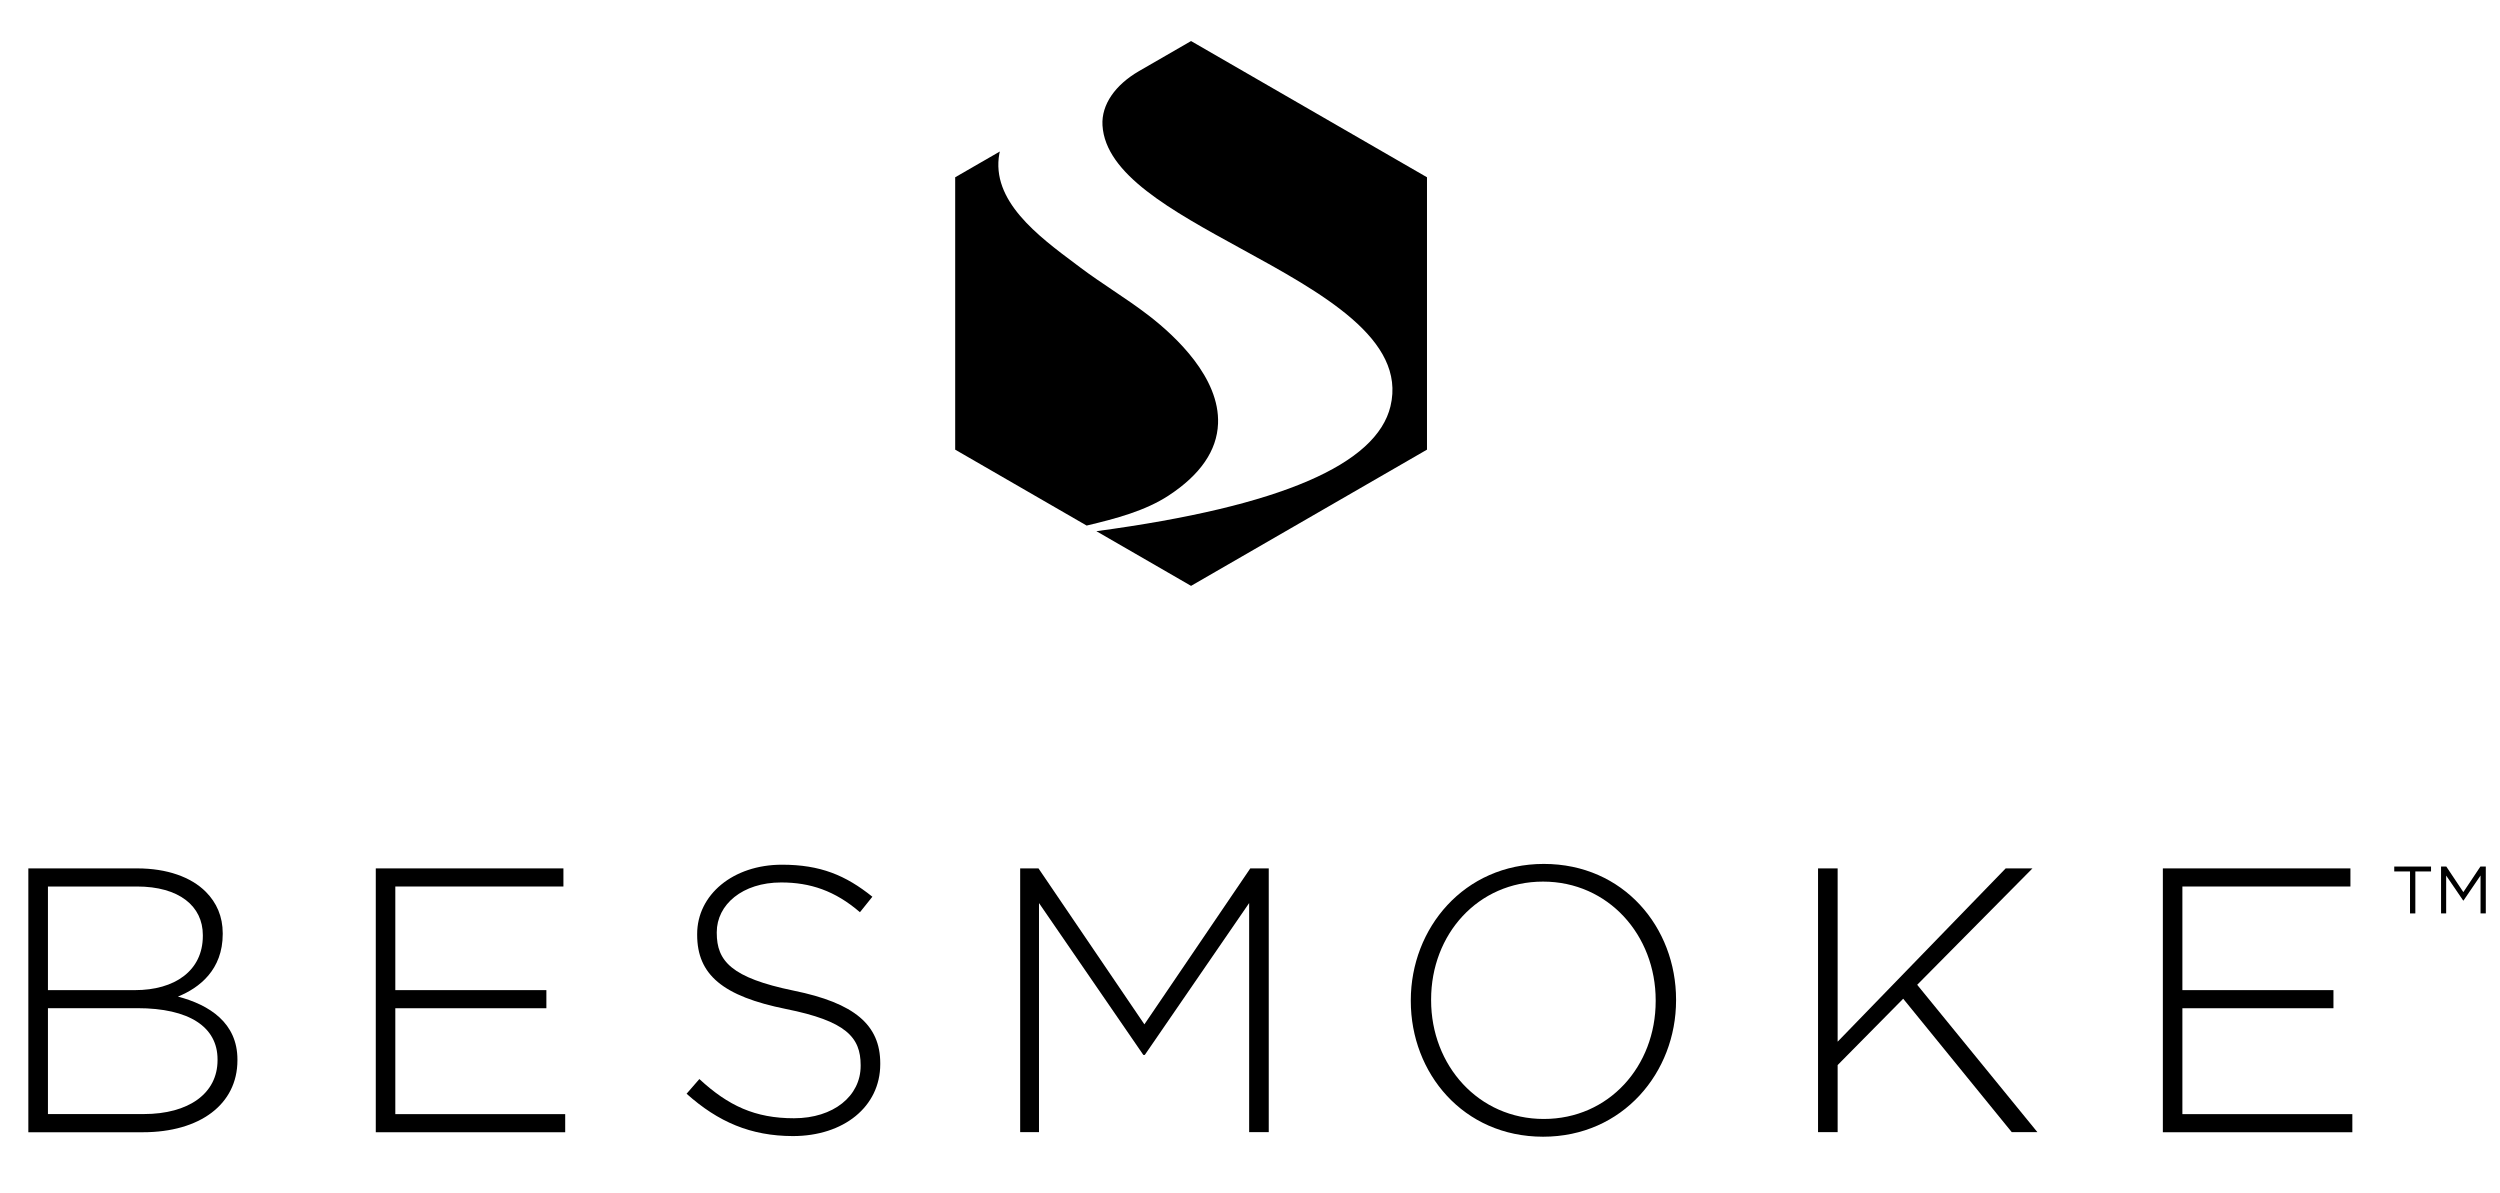
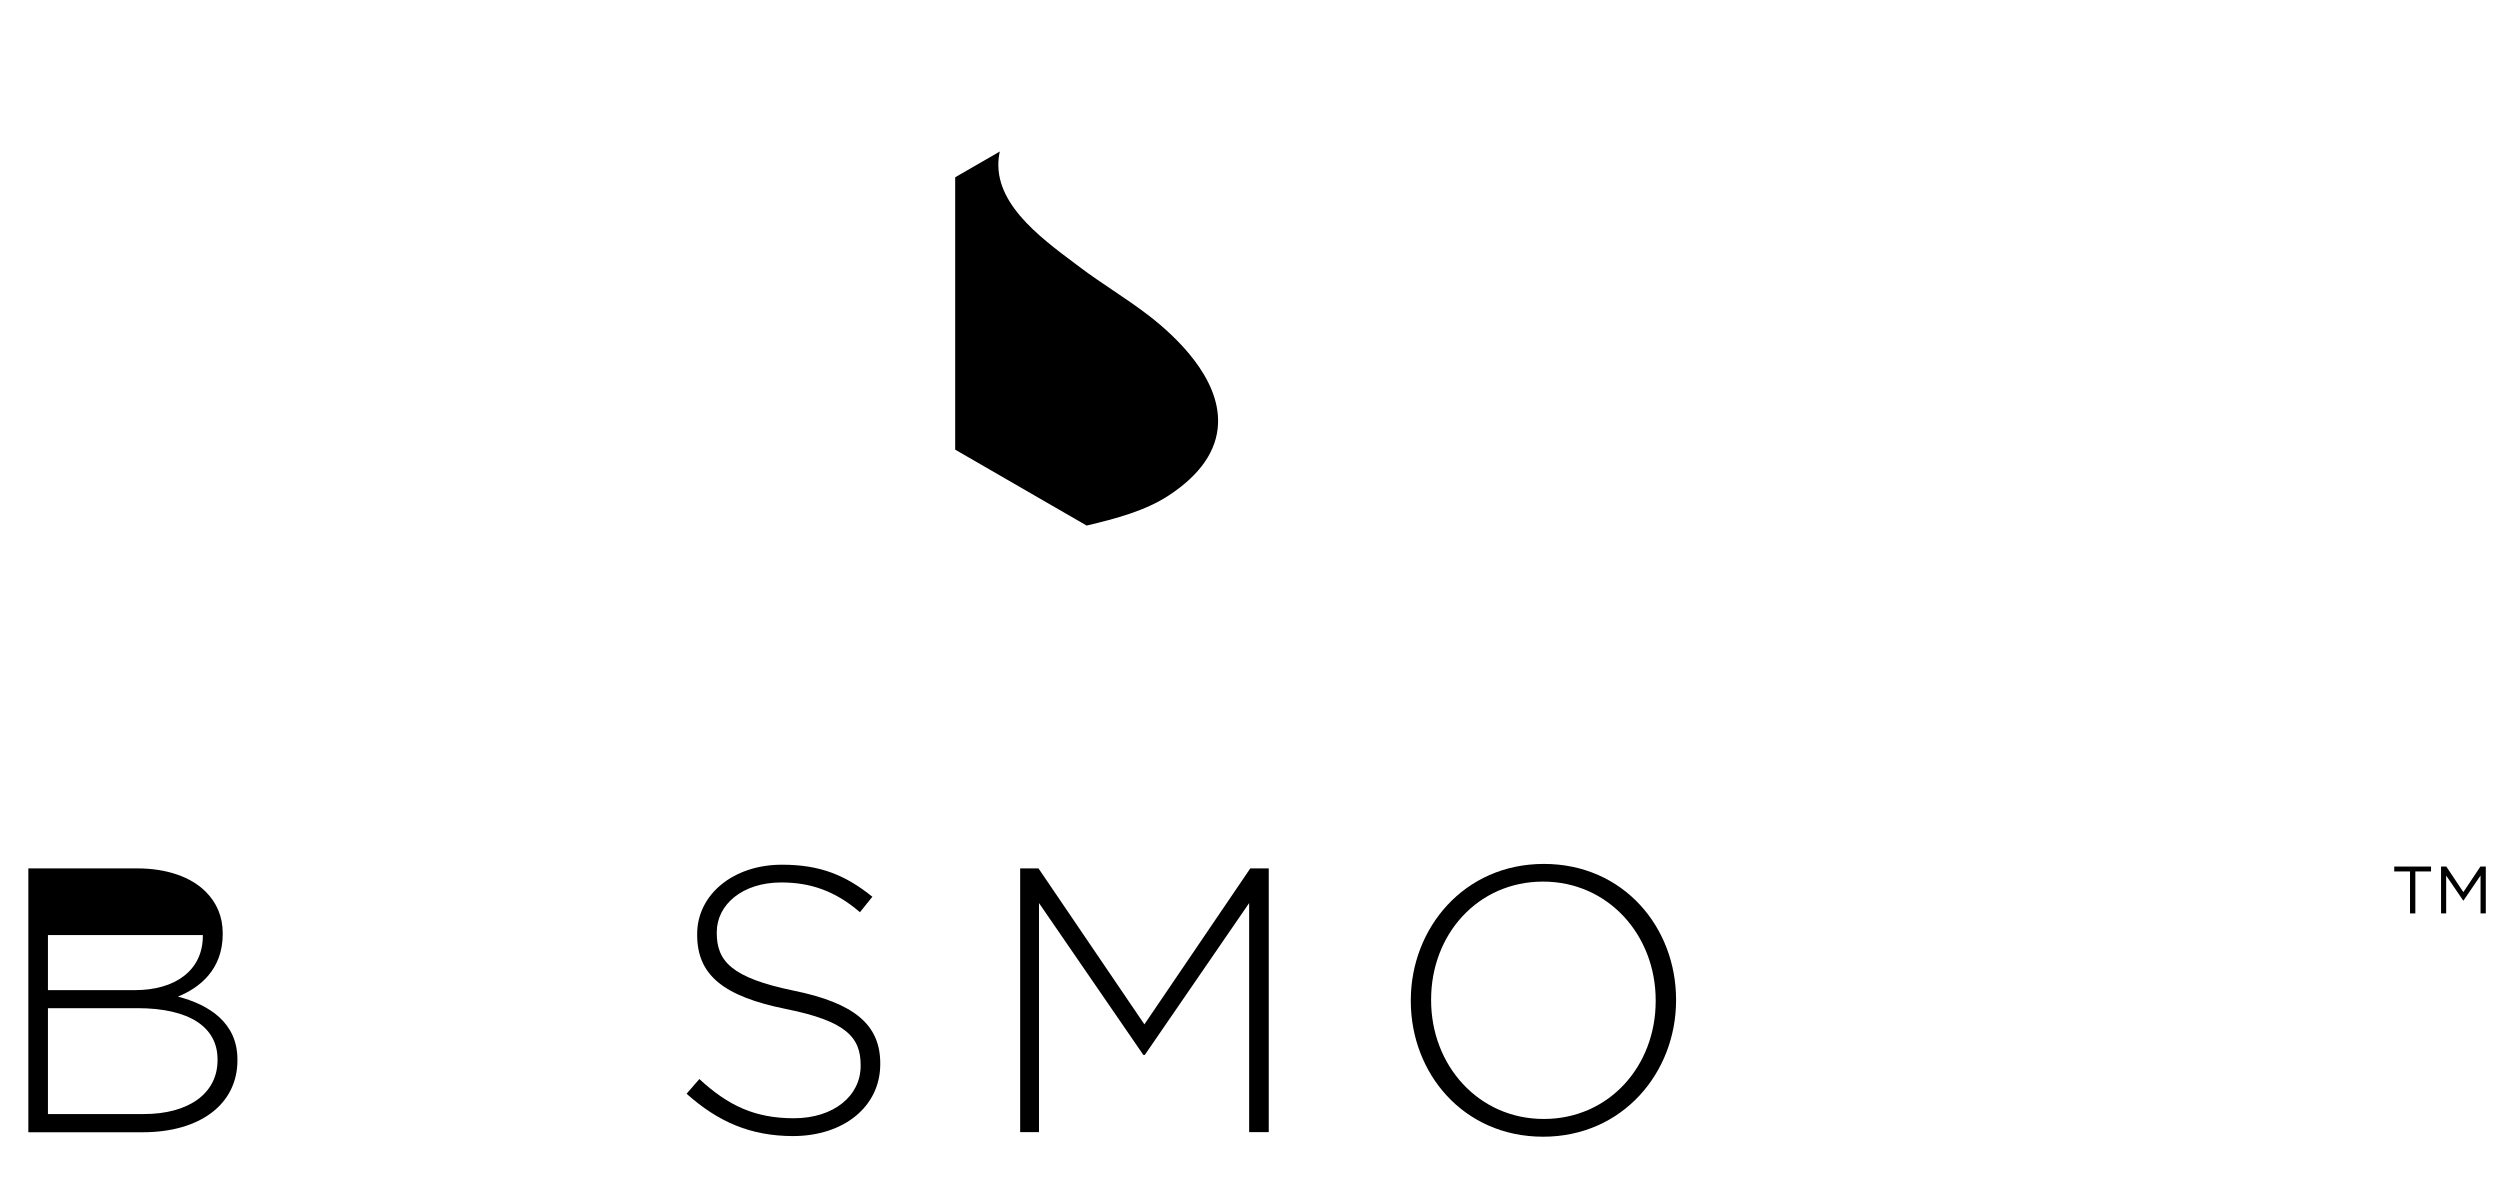
<svg xmlns="http://www.w3.org/2000/svg" width="352" height="168" viewBox="0 0 352 168" fill="none">
-   <path d="M3.99 122.27H19.32C23.51 122.27 26.91 123.49 28.97 125.56C30.51 127.1 31.36 129.06 31.36 131.4V131.51C31.36 136.55 28.07 139.1 25.05 140.32C29.51 141.49 33.43 144.03 33.43 149.18V149.29C33.43 155.5 28.13 159.42 20.11 159.42H3.99V122.27ZM19.01 139.41C24.58 139.41 28.56 136.7 28.56 131.77V131.66C28.56 127.58 25.22 124.82 19.28 124.82H6.75V139.41H19.01ZM20.23 156.86C26.6 156.86 30.63 153.94 30.63 149.27V149.16C30.63 144.6 26.65 141.95 19.33 141.95H6.75V156.86H20.23Z" fill="black" />
-   <path d="M52.91 122.27H79.33V124.82H55.66V139.41H76.93V141.96H55.66V156.87H79.58V159.42H52.91V122.27Z" fill="black" />
+   <path d="M3.99 122.27H19.32C23.51 122.27 26.91 123.49 28.97 125.56C30.51 127.1 31.36 129.06 31.36 131.4V131.51C31.36 136.55 28.07 139.1 25.05 140.32C29.51 141.49 33.43 144.03 33.43 149.18V149.29C33.43 155.5 28.13 159.42 20.11 159.42H3.99V122.27ZM19.01 139.41C24.58 139.41 28.56 136.7 28.56 131.77V131.66H6.75V139.41H19.01ZM20.23 156.86C26.6 156.86 30.63 153.94 30.63 149.27V149.16C30.63 144.6 26.65 141.95 19.33 141.95H6.75V156.86H20.23Z" fill="black" />
  <path d="M96.67 154L98.47 151.93C102.55 155.7 106.32 157.45 111.79 157.45C117.36 157.45 121.18 154.32 121.18 150.08V149.97C121.18 146.04 119.11 143.76 110.68 142.07C101.77 140.27 98.16 137.24 98.16 131.62V131.51C98.16 125.99 103.2 121.75 110.1 121.75C115.51 121.75 119.07 123.24 122.83 126.26L121.08 128.44C117.58 125.42 114.08 124.25 109.99 124.25C104.53 124.25 100.92 127.38 100.92 131.25V131.36C100.92 135.29 102.94 137.67 111.74 139.48C120.33 141.23 123.94 144.31 123.94 149.72V149.83C123.94 155.82 118.79 159.96 111.63 159.96C105.69 159.94 101.13 157.98 96.67 154Z" fill="black" />
  <path d="M143.62 122.27H146.22L161.13 144.23L176.04 122.27H178.64V159.4H175.88V127.15L161.19 148.53H160.98L146.29 127.15V159.4H143.64V122.27H143.62Z" fill="black" />
  <path d="M198.64 140.95V140.84C198.64 130.71 206.12 121.64 217.37 121.64C228.62 121.64 235.99 130.6 235.99 140.74V140.85C235.99 150.98 228.51 160.05 217.26 160.05C206.01 160.04 198.64 151.08 198.64 140.95ZM233.12 140.95V140.84C233.12 131.66 226.44 124.13 217.26 124.13C208.08 124.13 201.5 131.56 201.5 140.73V140.84C201.5 150.02 208.18 157.55 217.36 157.55C226.54 157.55 233.12 150.12 233.12 140.95Z" fill="black" />
-   <path d="M255.98 122.27H258.74V146.67L282.4 122.27H286.17L269.94 138.66L286.86 159.4H283.25L267.97 140.62L258.74 149.96V159.4H255.98V122.27Z" fill="black" />
-   <path d="M304.52 122.27H330.94V124.82H307.28V139.41H328.55V141.96H307.28V156.87H331.21V159.42H304.53V122.27H304.52Z" fill="black" />
-   <path d="M167.7 5.78L160.34 10.03C157.06 11.94 155.06 14.7 155.23 17.65C155.64 24.55 164.9 29.62 174.7 34.99C186.17 41.27 198.04 47.77 195.78 57.2C193.83 65.33 180.53 71.28 154.37 74.79L167.7 82.49L200.92 63.31V24.96L167.7 5.78Z" fill="black" />
  <path d="M164.53 69.78C169.01 66.85 171.35 63.44 171.5 59.65C171.76 53.19 165.57 47.4 161.86 44.52C160.17 43.21 158.38 42 156.65 40.84C155.15 39.83 153.6 38.79 152.14 37.69L151.46 37.18C146.13 33.2 139.5 28.25 140.71 21.62C140.73 21.52 140.76 21.43 140.78 21.33L134.49 24.96V63.31L153 74C157.14 73.02 161.26 71.92 164.53 69.78Z" fill="black" />
  <path d="M339.32 122.7H337.11V122.01H342.29V122.7H340.08V128.61H339.33V122.7H339.32Z" fill="black" />
  <path d="M343.69 122.01H344.44L346.84 125.61L349.24 122.01H350V128.61H349.26V123.27L346.86 126.8H346.82L344.42 123.28V128.61H343.7V122.01H343.69Z" fill="black" />
</svg>